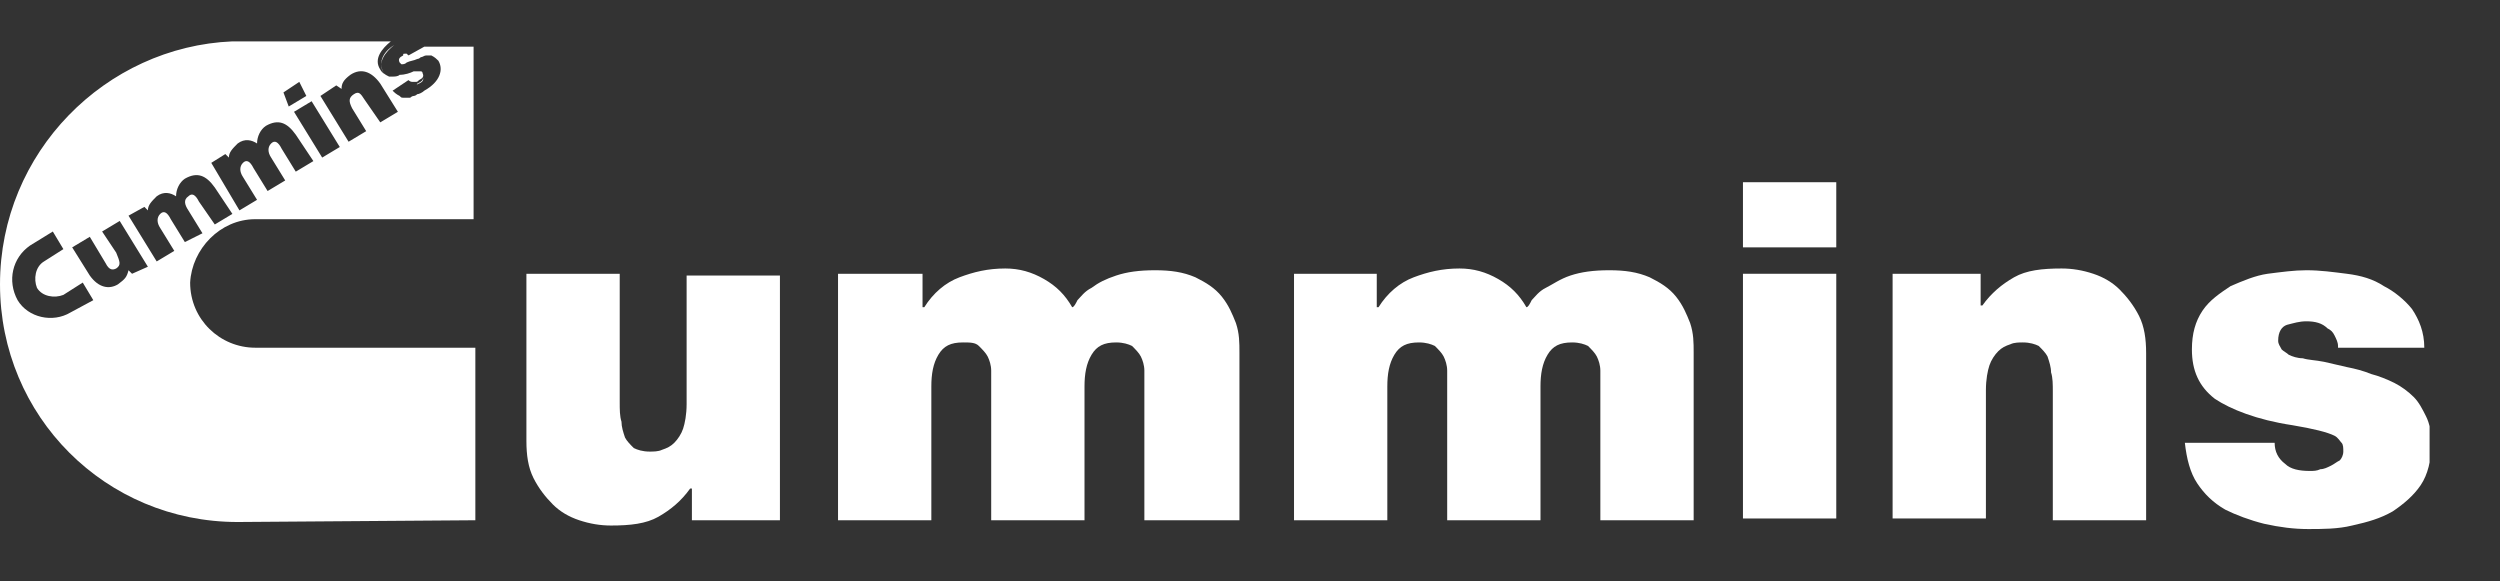
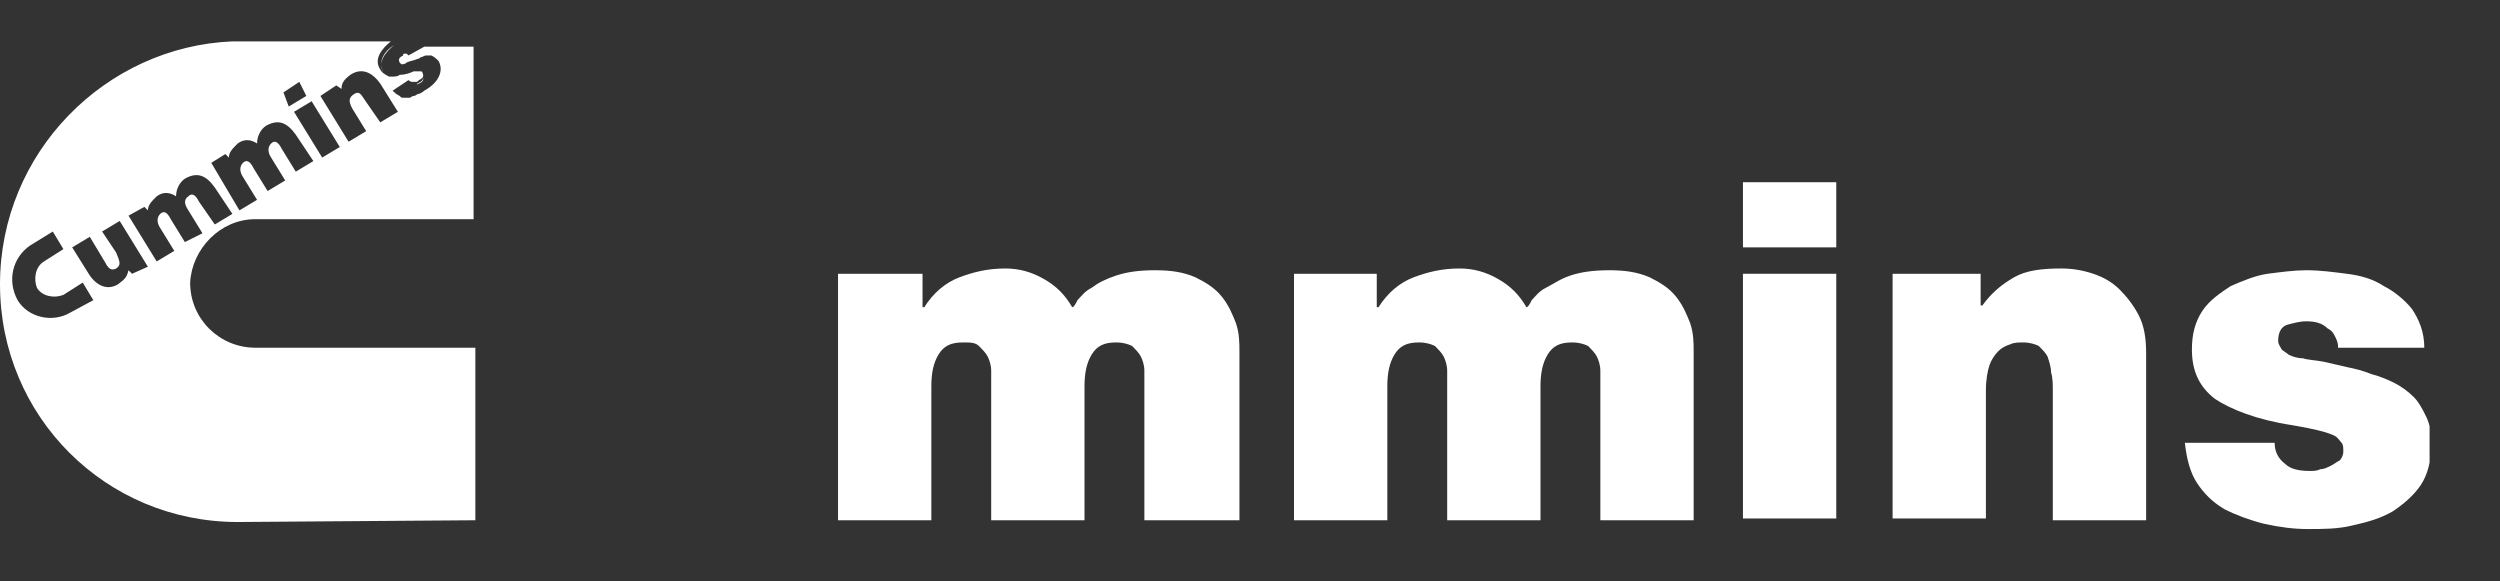
<svg xmlns="http://www.w3.org/2000/svg" width="568" height="132" viewBox="0 0 568 132" fill="none">
  <rect x="0" y="0" width="568" height="132" fill="#333333" stroke="none" />
  <g clip-path="url(#clip0_2818_16)">
    <g clip-path="url(#clip1_2818_16)">
      <path fill-rule="evenodd" clip-rule="evenodd" d="M58 49.8H107.6V10.6H96.4L92.8 12.6L92.4 12.2C92 12.2 92 12.2 92 12.2C91.6 12.2 91.6 12.2 91.6 12.6C90.8 13 90.4 13.4 90.8 14.2L91.2 14.6C91.6 14.6 92 14.6 92.4 14.2C93.2 13.8 94 13.8 94.8 13.4C95.2 13.4 95.6 13 95.6 13C96 13 96.4 12.6 96.8 12.6C97.2 12.6 97.2 12.6 97.6 12.6C98 12.6 98 12.6 98 12.6C98.8 13 99.2 13.4 99.6 13.8C100.8 15.8 100 18.6 96.4 20.6C96 21 95.2 21.4 94.8 21.4C94.4 21.8 94 21.8 94 21.8C93.6 21.8 93.2 22.2 93.2 22.2C92.8 22.2 92.8 22.2 92.4 22.2C92 22.2 92 22.2 91.6 22.2C91.2 22.2 91.2 22.2 90.8 21.8C90 21.4 89.6 21 89.2 20.6L92.8 18.2C92.8 18.2 93.2 18.6 93.6 18.6C94 18.6 94 18.6 94.4 18.6C94.8 18.6 94.8 18.6 95.2 18.2C96 17.8 96.4 17.4 96 16.6C96 16.2 95.6 16.2 95.6 16.2C95.6 16.2 95.6 16.2 95.2 16.2C94.8 16.2 94.8 16.2 94.4 16.2C94 16.2 94 16.2 94 16.2C93.2 16.6 92 17 90.8 17C90.4 17.4 89.6 17.4 89.2 17.4C88.8 17.4 88.8 17.4 88.4 17.4C87.6 17 86.8 16.6 86.4 15.8C84.8 13.4 86.8 11 88.8 9.4H52.8C24 10.6 0 34.6 0 64.6C0 94.6 24 118.6 54 118.6L108 118.2V79H58C50 79 43.2 72.6 43.2 64.2C43.6 56.6 50 49.8 58 49.8ZM76.4 19.4L77.6 20.2C77.6 19 78 18.2 79.6 17C82 15.4 84.4 16.2 86.4 19L90.4 25.4L86.4 27.8L82.8 22.6C82 21.4 81.6 20.6 80.4 21.4C79.2 22.2 79.2 23 80 24.6L83.2 29.8L79.2 32.2L72.8 21.8L76.4 19.4ZM77.2 33.4L73.2 35.8L66.8 25.4L70.8 23L77.2 33.4ZM68 18.6L69.6 21.8L65.6 24.2L64.4 21L68 18.6ZM51.2 35L52 35.8C52 34.6 52.8 33.8 54 32.6C55.6 31.4 57.2 31.8 58.4 32.6C58.4 31 59.2 29.4 60.4 28.6C63.2 27 65.2 27.8 67.2 30.6L71.2 36.6L67.2 39L64 33.8C63.2 32.2 62.4 31.8 61.6 32.6C60.8 33.4 60.8 34.6 61.6 35.8L64.8 41L60.8 43.4L57.6 38.2C56.8 36.6 56 36.2 55.2 37C54.4 37.8 54.4 39 55.2 40.2L58.4 45.4L54.4 47.8L48 37L51.2 35ZM16 71C12 73.4 6.4 72.2 4 68.2C1.6 63.8 2.8 58.6 6.8 55.8L12 52.6L14.4 56.6L10 59.4C8 60.6 7.6 63.4 8.4 65.4C9.6 67.4 12.4 67.8 14.4 67L18.8 64.2L21.2 68.2L16 71ZM30 62.2L29.2 61.4C28.8 63 28.4 63.4 26.8 64.6C24.8 65.8 22.4 65.4 20.4 62.6L16.4 56.2L20.4 53.8L24 59.8C24.8 61.4 25.6 61.4 26.4 61C27.6 60.2 27.2 59.4 26.4 57.4L23.2 52.6L27.2 50.2L33.6 60.6L30 62.2ZM42 55L38.8 49.8C38 48.2 37.2 47.8 36.4 48.6C35.6 49.4 35.6 50.6 36.4 51.8L39.6 57L35.6 59.4L29.2 49L32.8 47L33.6 47.8C33.6 46.6 34.4 45.8 35.6 44.6C37.2 43.4 38.8 43.8 40 44.6C40 43 40.8 41.4 42 40.6C44.8 39 46.8 39.8 48.8 42.6L52.8 48.6L48.8 51L45.2 45.8C44.4 44.2 43.6 43.8 42.8 44.6C41.6 45.4 42 46.6 42.8 47.8L46 53L42 55Z" fill="white" />
      <path fill-rule="evenodd" clip-rule="evenodd" d="M89.2 18.2C88.4 17.8 87.6 17.4 87.2 16.6C85.6 14.2 87.6 11.8 89.6 10.2C87.6 11.4 85.6 13.8 87.2 16.6C87.6 17.8 88.4 18.2 89.2 18.2Z" fill="white" />
      <path fill-rule="evenodd" clip-rule="evenodd" d="M92.4 12.601C92.8 12.601 93.2 13.001 93.2 13.001C92.8 12.601 92.8 12.601 92.4 12.601Z" fill="white" />
      <path fill-rule="evenodd" clip-rule="evenodd" d="M91.2 22.6C90.4 22.2 90 21.8 89.6 21.4C90 22.2 90.8 22.6 91.2 22.6Z" fill="white" />
      <path fill-rule="evenodd" clip-rule="evenodd" d="M96 17.4C96.4 18.2 96 18.6 95.2 19C94.8 19 94.8 19.4 94.4 19.4C94.8 19.4 94.8 19 94.8 19C95.6 18.6 96.4 18.2 96 17.4C95.6 17 95.6 17 95.6 17C95.6 17.4 96 17.4 96 17.4Z" fill="white" />
-       <path d="M177.6 118.2H157.2V111H156.8C154.8 113.8 152.4 115.8 149.6 117.4C146.8 119 143.2 119.4 138.8 119.4C136.4 119.4 134 119 131.6 118.2C129.2 117.4 127.2 116.2 125.6 114.6C124 113 122.4 111 121.2 108.6C120 106.2 119.6 103.4 119.6 100.2V62.2H140.8V91.4C140.8 93 140.8 94.6 141.2 95.8C141.2 97 141.6 98.2 142 99.4C142.4 100.2 143.2 101 144 101.8C144.8 102.2 146 102.6 147.6 102.6C148.4 102.6 149.6 102.6 150.4 102.2C151.6 101.8 152.4 101.4 153.2 100.6C154 99.8 154.8 98.6 155.2 97.4C155.6 96.2 156 94.2 156 91.8V62.6H177.2V118.2H177.6Z" fill="white" />
      <path d="M189.2 62.2H209.6V69.8H210C212 66.6 214.8 64.2 218 63C221.2 61.8 224.4 61 228.4 61C231.6 61 234.4 61.8 237.2 63.4C240 65 242 67 243.6 69.8C244 69.8 244.4 69 244.8 68.2C245.6 67.4 246.4 66.2 248 65.4C249.6 64.2 251.2 63.4 253.6 62.6C256 61.8 258.8 61.4 262.4 61.4C266 61.4 268.8 61.8 271.6 63C274 64.2 276 65.4 277.6 67.4C279.2 69.4 280 71.4 280.8 73.4C281.6 75.8 281.6 77.8 281.6 80.2V118.2H260V87.8C260 86.6 260 85.4 260 84.2C260 83 259.6 81.8 259.2 81C258.8 80.2 258 79.4 257.2 78.6C256.4 78.2 255.2 77.8 253.6 77.8C250.8 77.8 249.2 78.6 248 80.6C246.8 82.6 246.4 85 246.4 87.8V118.2H225.2V87.8C225.2 86.6 225.2 85.4 225.2 84.2C225.2 83 224.8 81.8 224.4 81C224 80.2 223.2 79.4 222.4 78.6C221.6 77.8 220.4 77.8 218.8 77.8C216 77.8 214.4 78.6 213.2 80.6C212 82.6 211.6 85 211.6 87.8V118.2H190.4V62.2H189.2Z" fill="white" />
      <path d="M292.4 62.2H312.8V69.8H313.2C315.2 66.6 318 64.2 321.2 63C324.4 61.8 327.6 61 331.6 61C334.8 61 337.6 61.8 340.4 63.4C343.2 65 345.2 67 346.8 69.8C347.2 69.8 347.6 69 348 68.2C348.8 67.4 349.6 66.2 351.2 65.4C352.8 64.6 354.4 63.4 356.8 62.6C359.2 61.8 362 61.4 365.6 61.4C369.2 61.4 372 61.8 374.8 63C377.2 64.2 379.2 65.4 380.8 67.4C382.4 69.4 383.2 71.4 384 73.4C384.8 75.8 384.8 77.8 384.8 80.2V118.2H363.6V87.8C363.6 86.6 363.6 85.4 363.6 84.2C363.6 83 363.2 81.8 362.8 81C362.4 80.2 361.6 79.4 360.8 78.6C360 78.2 358.8 77.8 357.2 77.8C354.4 77.8 352.8 78.6 351.6 80.6C350.4 82.6 350 85 350 87.8V118.2H328.8V87.8C328.8 86.6 328.8 85.4 328.8 84.2C328.8 83 328.4 81.8 328 81C327.6 80.2 326.8 79.4 326 78.6C325.2 78.2 324 77.8 322.4 77.8C319.6 77.8 318 78.6 316.8 80.6C315.6 82.6 315.2 85 315.2 87.8V118.2H294V62.2H292.4Z" fill="white" />
      <path d="M417.6 56.2H396V41.4H417.2V56.2H417.6ZM396 62.2H417.2V117.8H396V62.2Z" fill="white" />
      <path d="M429.6 62.2H450V69.4H450.4C452.4 66.6 454.8 64.6 457.6 63C460.4 61.4 464 61 468.4 61C470.8 61 473.2 61.4 475.6 62.2C478 63 480 64.2 481.6 65.8C483.2 67.4 484.8 69.4 486 71.8C487.2 74.2 487.6 77 487.6 80.2V118.2H466.4V89C466.4 87.4 466.4 85.8 466 84.6C466 83.4 465.6 82.2 465.2 81C464.8 80.2 464 79.4 463.2 78.6C462.4 78.2 461.2 77.8 459.6 77.8C458.8 77.8 457.6 77.8 456.8 78.2C455.6 78.6 454.8 79 454 79.8C453.2 80.6 452.4 81.8 452 83C451.6 84.2 451.2 86.2 451.2 88.6V117.8H430V62.2H429.6Z" fill="white" />
      <path d="M531.2 78.6C531.2 77.8 530.8 77 530.4 76.2C530 75.4 529.6 75 528.8 74.6C527.6 73.4 526 73 524 73C522.4 73 521.2 73.4 519.6 73.8C518.4 74.2 517.6 75.4 517.6 77.4C517.6 78.2 518 78.6 518.4 79.4C518.8 79.8 519.6 80.2 520 80.6C520.8 81 522 81.4 523.2 81.4C524.4 81.8 526 81.8 528 82.2C529.6 82.6 531.6 83 533.2 83.4C535.2 83.8 536.8 84.2 538.8 85C540.4 85.4 542.4 86.2 544 87C545.6 87.8 547.2 89 548.4 90.2C549.6 91.4 550.4 93 551.2 94.6C552 96.2 552.4 98.2 552.4 100.6C552.4 104.6 551.6 107.8 550 110.2C548.4 112.6 546 114.6 543.6 116.2C540.8 117.8 538 118.6 534.4 119.4C531.2 120.2 527.6 120.2 524.4 120.2C521.2 120.2 518 119.8 514.4 119C511.2 118.2 508 117 505.6 115.8C502.8 114.2 500.8 112.2 499.2 109.8C497.6 107.4 496.8 104.2 496.4 100.6H516.8C516.8 102.6 517.6 104.2 519.2 105.4C520.4 106.6 522.4 107 524.8 107C525.6 107 526.4 107 527.2 106.6C528 106.6 528.8 106.2 529.6 105.8C530.4 105.4 530.8 105 531.6 104.6C532 104.2 532.4 103.4 532.4 102.6C532.4 101.8 532.4 101 532 100.6C531.6 100.2 531.2 99.4 530.4 99C529.6 98.6 528.4 98.2 526.8 97.8C525.2 97.4 523.2 97 520.8 96.6C512.8 95.4 506.8 93 503.2 90.6C499.6 87.8 498 84.2 498 79.4C498 75.8 498.8 73 500.4 70.6C502 68.2 504.4 66.6 506.8 65C509.6 63.8 512.4 62.6 515.2 62.2C518.4 61.8 521.2 61.4 524 61.4C527.2 61.4 530 61.8 533.2 62.2C536.4 62.6 539.2 63.4 541.6 65C544 66.2 546.4 68.2 548 70.2C549.6 72.6 550.8 75.4 550.8 79H531.2V78.6Z" fill="white" />
    </g>
  </g>
  <defs>
    <clipPath id="clip0_2818_16">
      <rect width="568" height="132" fill="white" />
    </clipPath>
    <clipPath id="clip1_2818_16">
      <rect width="552" height="200" fill="white" transform="translate(0 -35)" />
    </clipPath>
  </defs>
</svg>